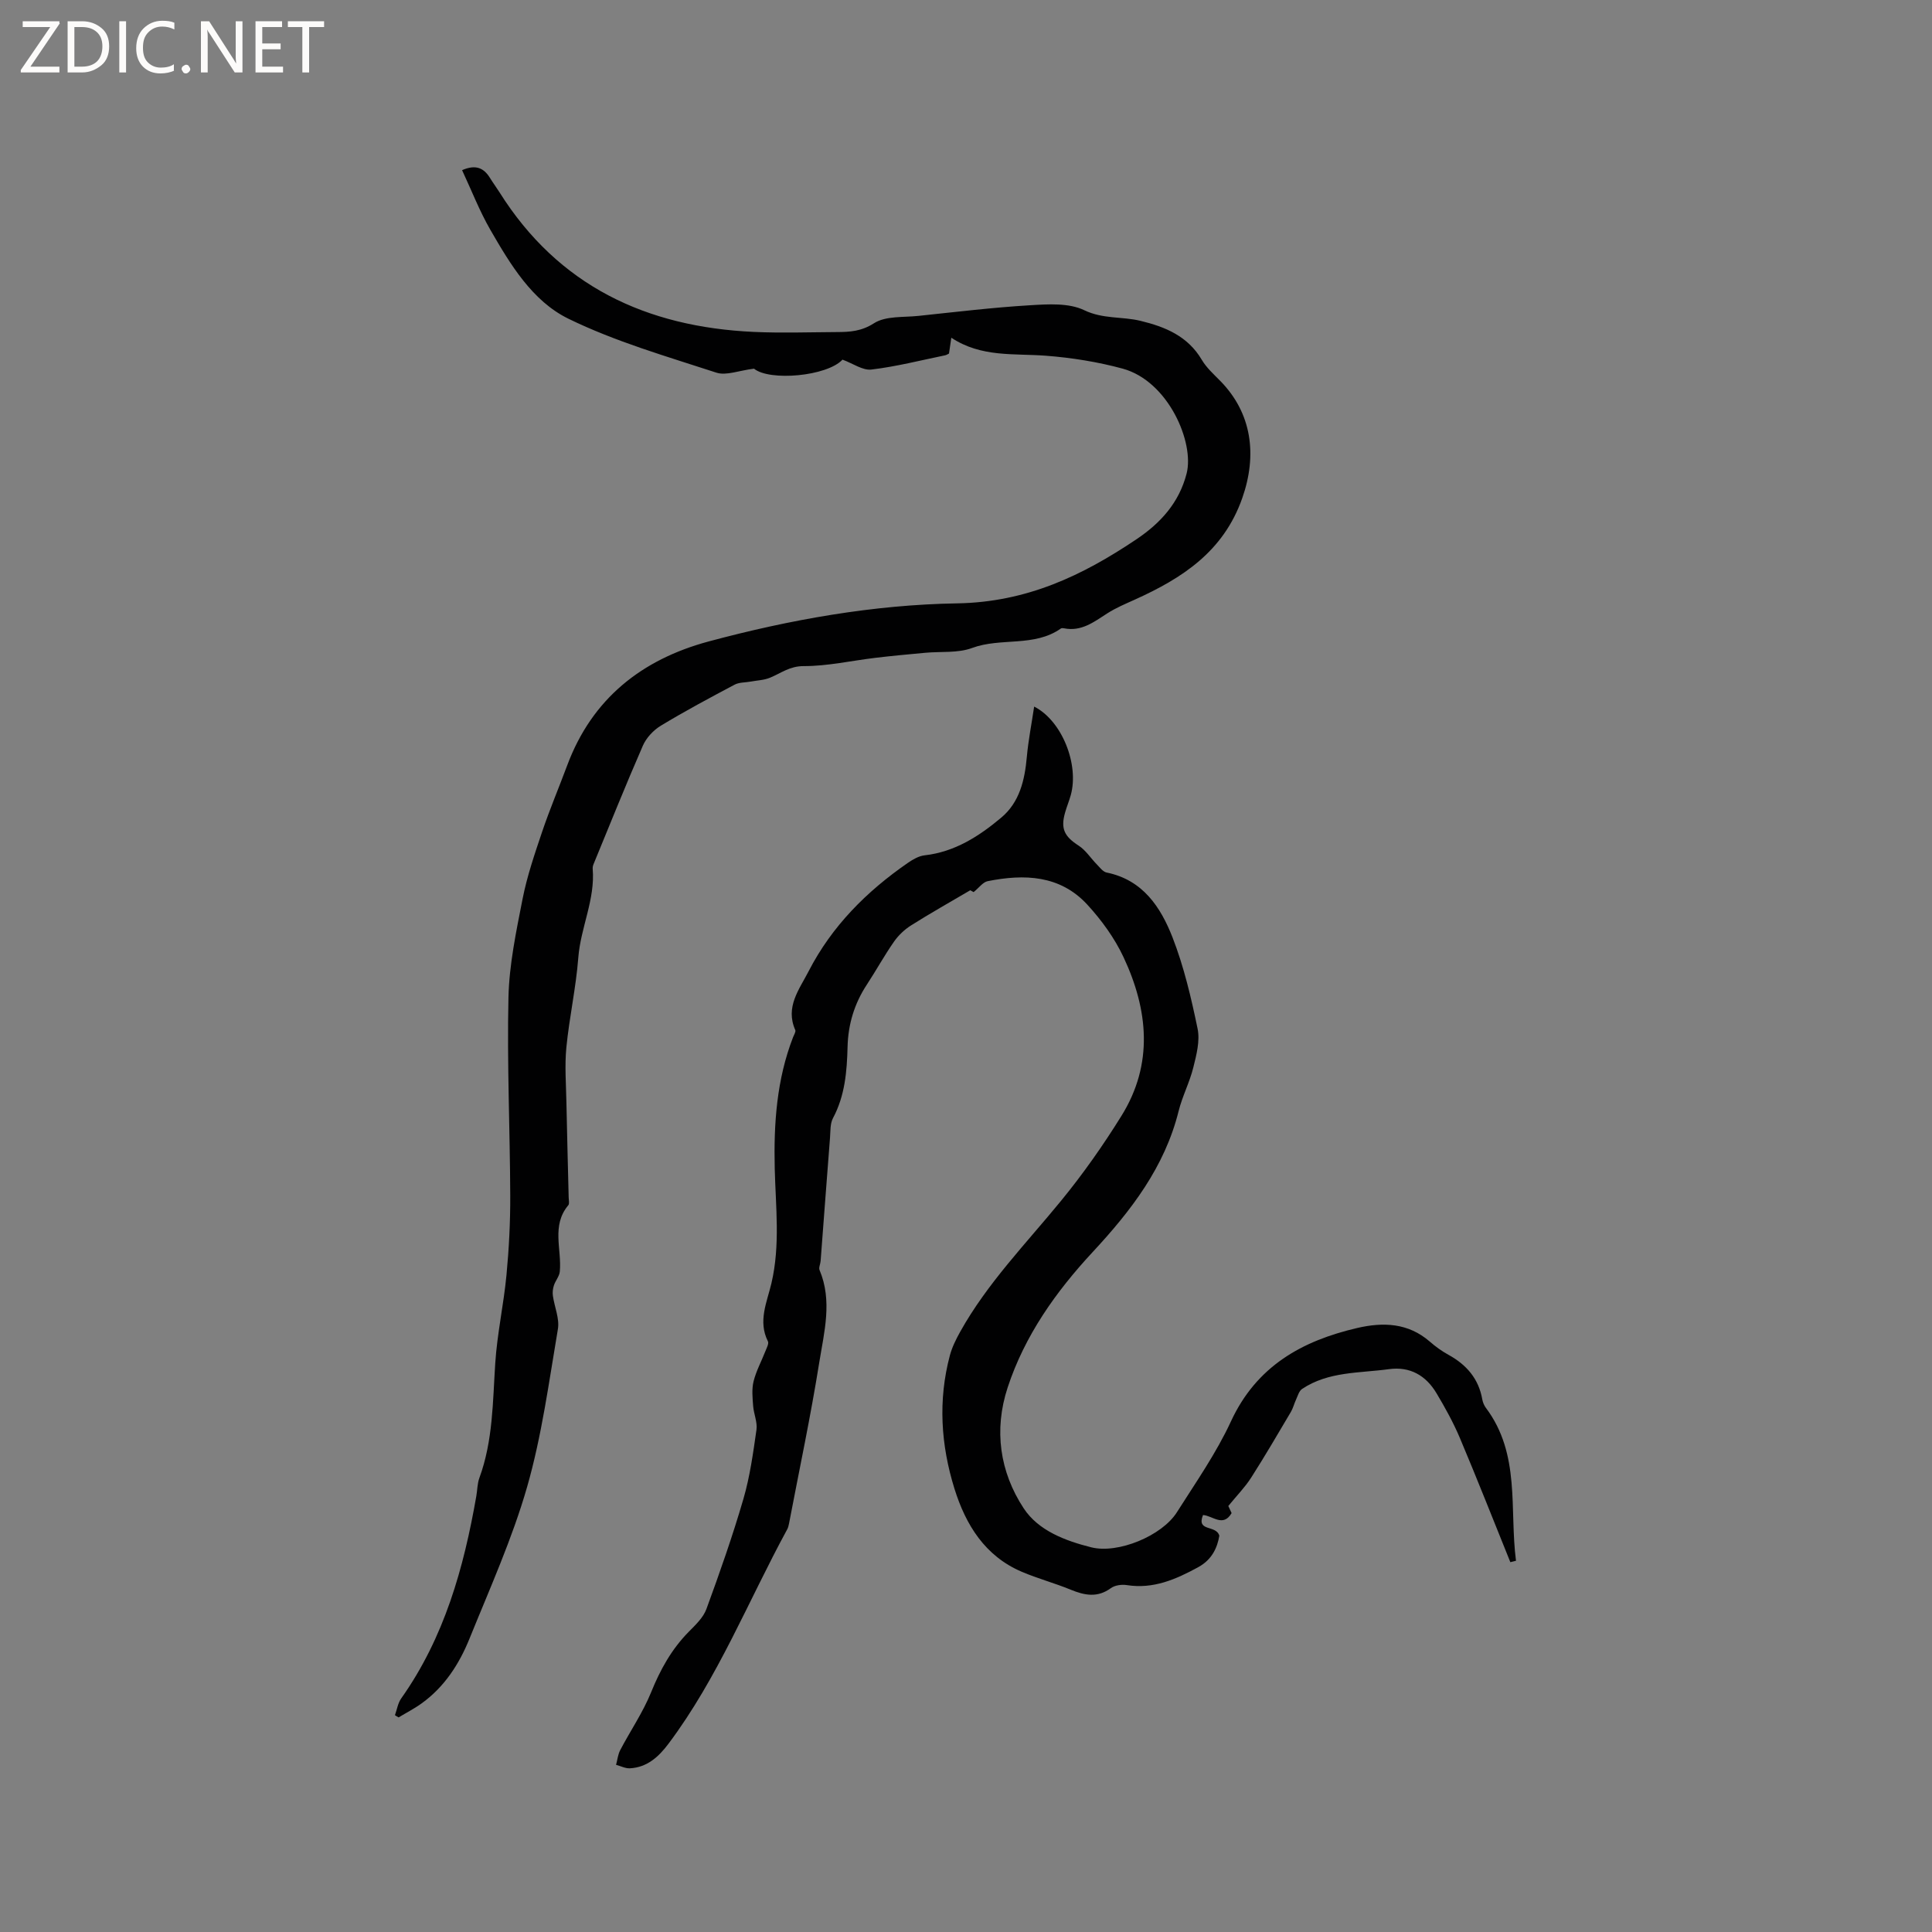
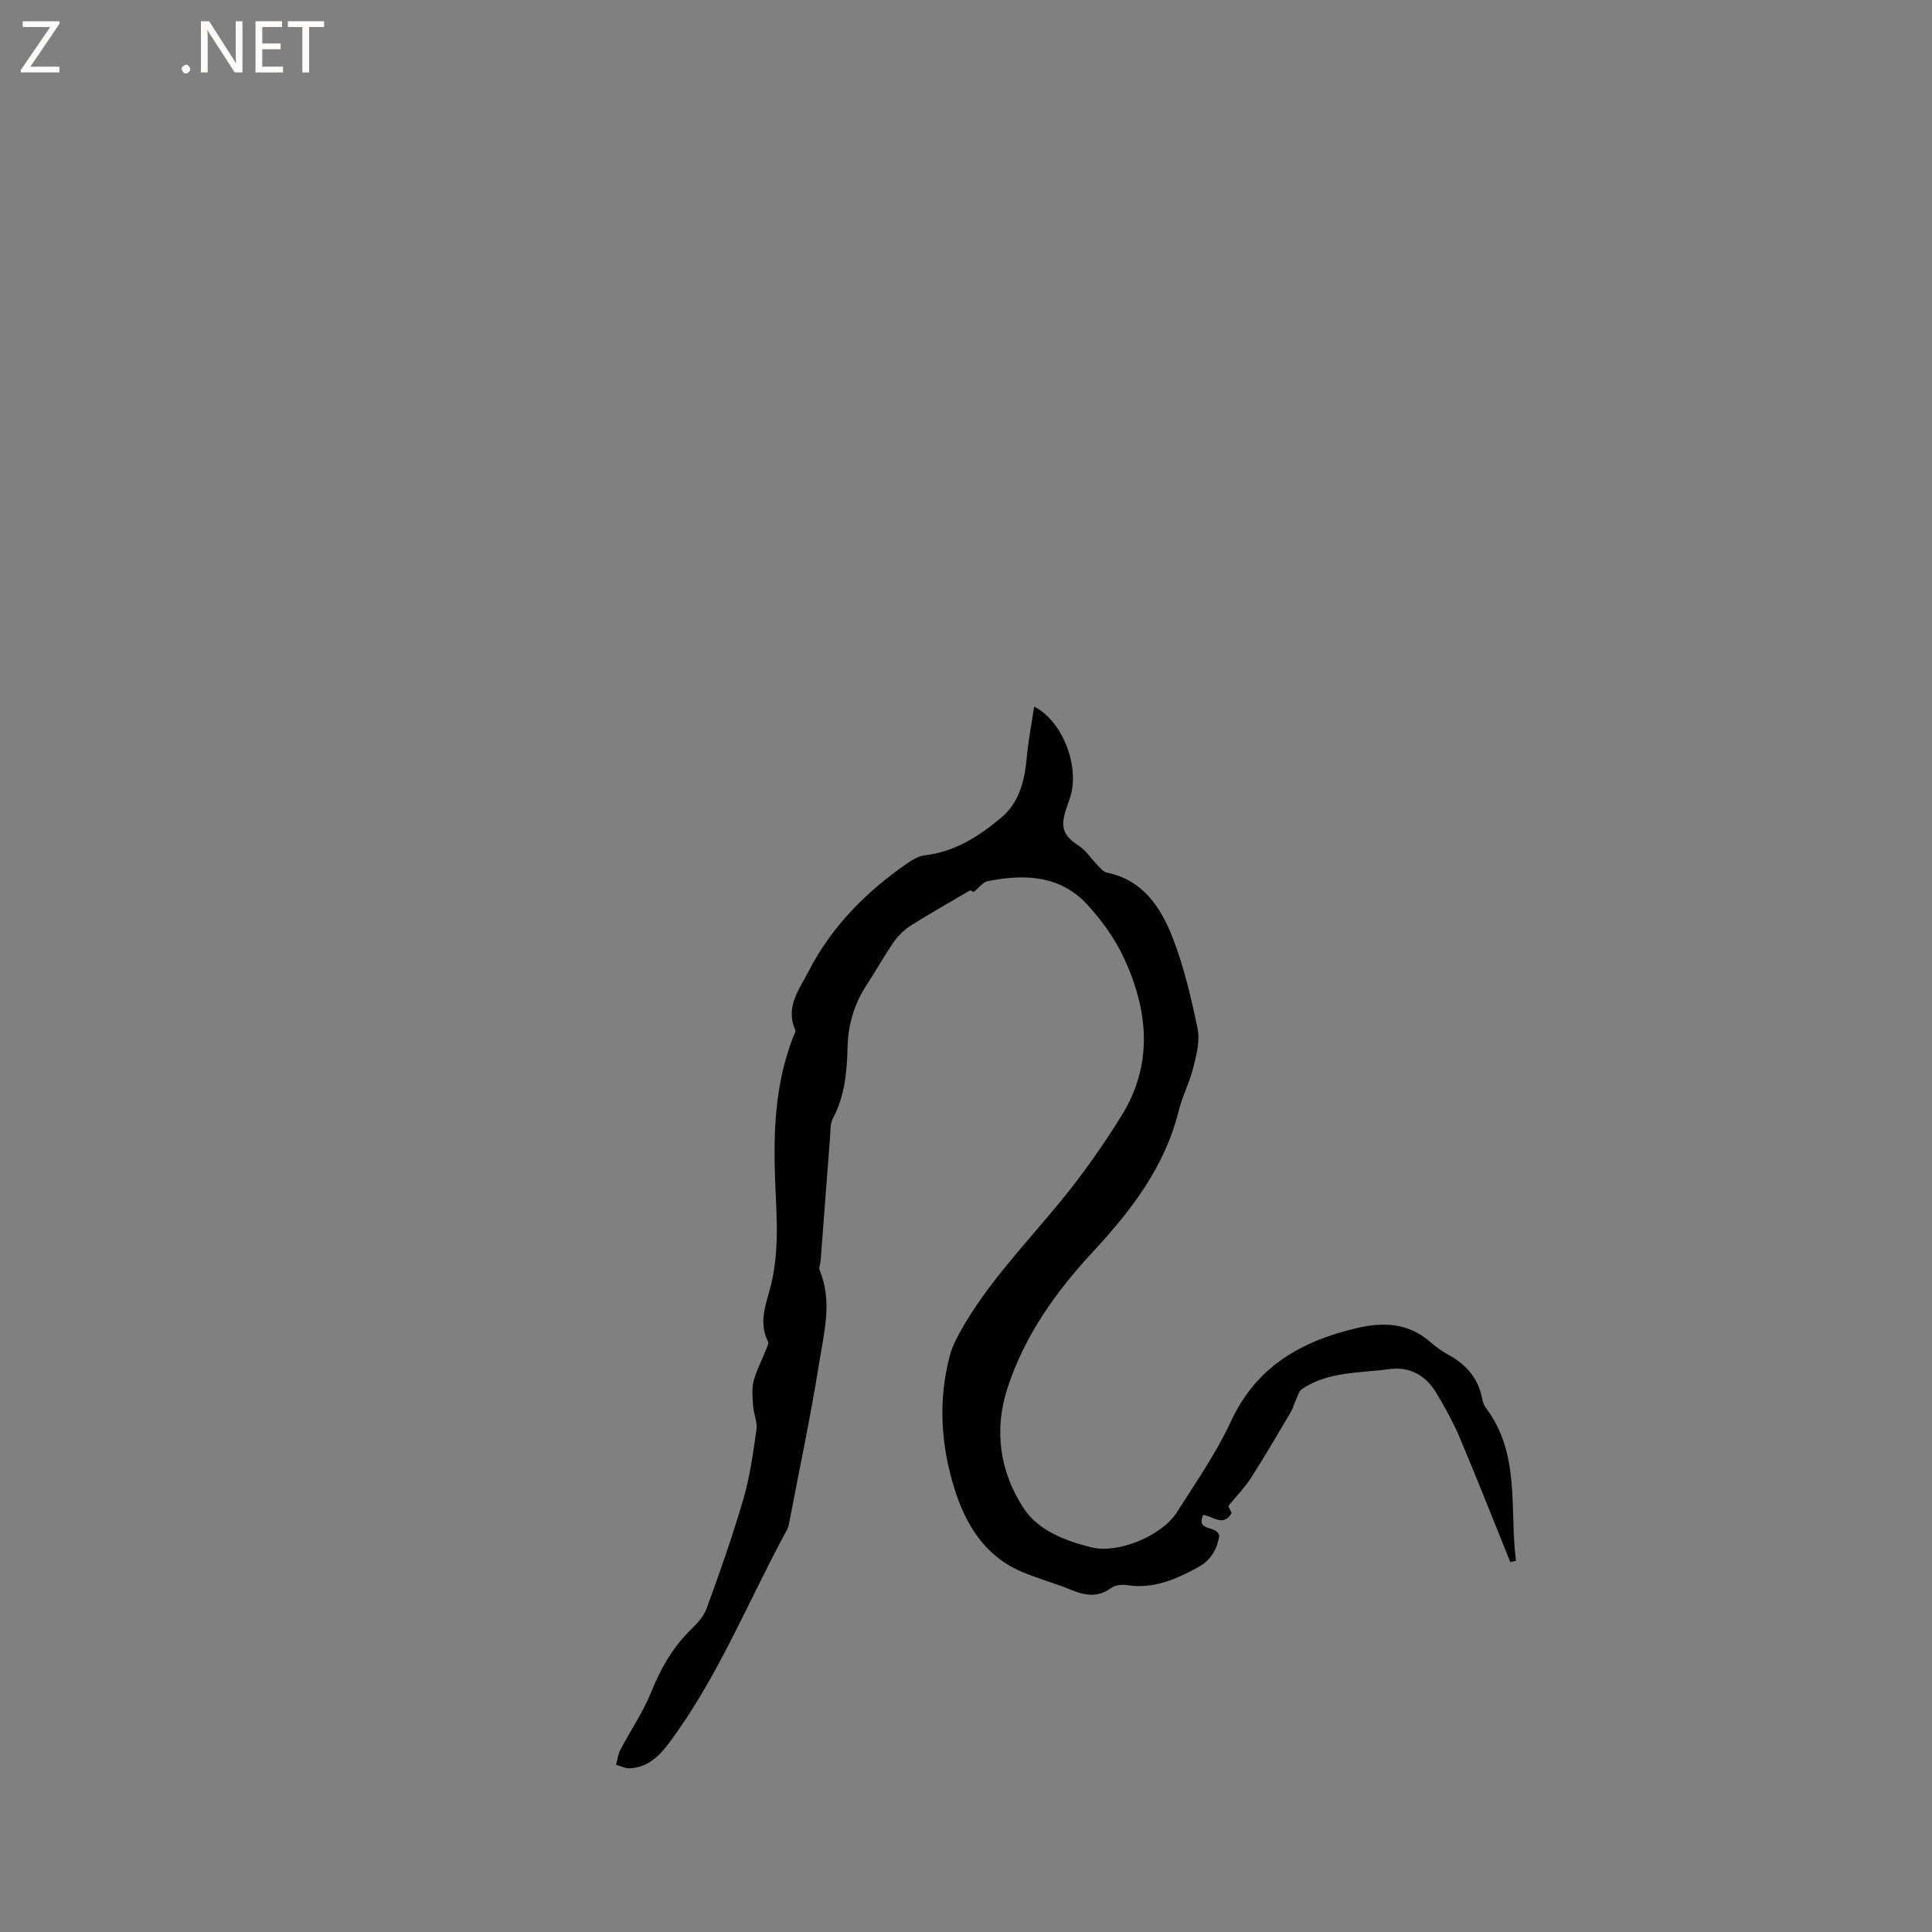
<svg xmlns="http://www.w3.org/2000/svg" enable-background="new 0 0 400 400" viewBox="0 0 400 400">
  <rect x="0" y="0" width="400" height="400" fill="#808080" stroke="none" />
  <g fill="#fcfbfa">
    <path d="m12.4 4.8-6.1 9h6v1.2h-8v-.5l6.1-8.9h-5.7v-1.2h7.6v.4z" />
-     <path d="m14 15v-10.6h3c1.6 0 2.9.5 4 1.4s1.6 2.2 1.6 3.8-.5 3-1.6 3.9-2.4 1.5-4 1.5zm1.4-9.4v8.2h1.6c1.3 0 2.4-.4 3.1-1.1s1.1-1.8 1.1-3.1-.4-2.3-1.2-3-1.8-1-3.1-1z" />
-     <path d="m26.1 4.4v10.6h-1.4v-10.6z" />
-     <path d="m36.1 14.6c-.8.4-1.8.6-2.9.6-1.5 0-2.7-.5-3.6-1.4s-1.4-2.2-1.4-3.8c0-1.7.5-3.1 1.5-4.1s2.3-1.6 3.9-1.6c1 0 1.8.1 2.5.4v1.4c-.8-.4-1.6-.6-2.5-.6-1.2 0-2.1.4-2.9 1.2s-1.1 1.8-1.1 3.2c0 1.3.3 2.3 1 3s1.6 1.1 2.7 1.1c1 0 2-.2 2.7-.7v1.3z" />
    <path d="m37.6 14.3c0-.2.1-.5.3-.6s.4-.3.6-.3c.3 0 .5.1.6.3s.3.4.3.6-.1.4-.3.6-.4.3-.6.3c-.3 0-.5-.1-.6-.3s-.3-.4-.3-.6z" />
    <path d="m50.2 15h-1.6l-5.3-8.2c-.2-.2-.3-.5-.4-.7 0 .2.1.7.1 1.5v7.4h-1.4v-10.6h1.7l5.2 8.1c.2.4.4.6.4.7 0-.3-.1-.8-.1-1.5v-7.3h1.4z" />
    <path d="m58.6 15h-5.7v-10.6h5.5v1.2h-4.1v3.4h3.8v1.2h-3.8v3.6h4.3z" />
    <path d="m67.1 5.6h-3.1v9.4h-1.4v-9.4h-3v-1.2h7.5z" />
  </g>
  <path d="m312.7 323.43c-3.47-8.59-6.86-17.21-10.46-25.74-1.35-3.19-3.05-6.26-4.83-9.24-2.19-3.67-5.48-5.58-9.85-4.98-6.11.84-12.53.45-17.98 4.1-.64.43-.9 1.45-1.26 2.23-.39.83-.6 1.75-1.06 2.53-2.7 4.56-5.37 9.14-8.22 13.6-1.26 1.97-2.93 3.67-4.73 5.87.01.03.35.75.68 1.47-1.76 3-3.9.54-5.92.4-1.43 3.56 2.74 1.96 3.38 4.29-.41 2.38-1.44 4.9-4.36 6.5-4.63 2.53-9.3 4.58-14.79 3.72-1.06-.17-2.48.02-3.31.63-2.78 2.03-5.43 1.5-8.31.32-3.32-1.37-6.83-2.3-10.13-3.71-7.63-3.25-11.61-9.73-13.94-17.2-2.82-9.05-3.42-18.32-.95-27.59.45-1.7 1.27-3.34 2.13-4.89 5.62-10.08 13.66-18.29 20.9-27.14 4.55-5.56 8.72-11.49 12.51-17.6 6.66-10.73 5.52-21.93.42-32.82-1.85-3.95-4.55-7.67-7.51-10.89-5.64-6.13-13.05-6.37-20.64-4.85-.97.2-1.76 1.34-2.89 2.26-.09-.05-.7-.38-.7-.38-4.3 2.53-8.33 4.79-12.23 7.26-1.37.86-2.65 2.07-3.57 3.4-2 2.86-3.68 5.94-5.6 8.86-2.58 3.92-3.88 8.2-4 12.87-.13 5.1-.53 10.13-3.02 14.79-.6 1.12-.51 2.65-.61 4-.67 8.53-1.3 17.06-1.95 25.59-.05.63-.43 1.36-.22 1.86 2.69 6.39.95 12.83-.06 19.12-1.78 11.17-4.14 22.24-6.26 33.36-.08.41-.18.85-.38 1.21-8.08 14.85-14.33 30.71-24.56 44.36-2.05 2.73-4.42 4.91-8 5.11-.94.05-1.91-.47-2.87-.72.28-1.02.38-2.13.86-3.05 2.1-4 4.7-7.8 6.39-11.96 1.9-4.7 4.24-8.93 7.8-12.54 1.4-1.42 3.01-2.93 3.66-4.72 2.76-7.53 5.42-15.11 7.66-22.8 1.35-4.64 2.01-9.51 2.7-14.31.22-1.58-.57-3.27-.69-4.93-.13-1.69-.31-3.48.09-5.09.53-2.14 1.62-4.13 2.43-6.2.26-.68.78-1.6.54-2.08-2.11-4.18-.18-8.15.73-12.04 1.85-7.91.87-15.84.68-23.75-.22-9.31.4-18.42 3.8-27.19.19-.49.61-1.13.45-1.48-2.11-4.76.82-8.38 2.76-12.15 4.81-9.35 12.01-16.55 20.58-22.47 1.02-.7 2.23-1.4 3.41-1.54 6.26-.7 11.29-3.94 15.9-7.81 3.79-3.18 4.86-7.75 5.29-12.54.31-3.45.99-6.86 1.52-10.45 5.77 2.92 9.34 12 7.58 18.34-.34 1.22-.84 2.4-1.18 3.62-.96 3.36-.11 4.94 2.81 6.83 1.48.95 2.5 2.6 3.77 3.89.62.63 1.27 1.53 2.03 1.68 7.49 1.52 11.19 7.17 13.64 13.43 2.36 6.07 3.87 12.52 5.19 18.91.52 2.52-.24 5.42-.89 8.03-.76 3.07-2.28 5.95-3.04 9.02-2.89 11.61-9.86 20.64-17.8 29.19-7.62 8.21-14.07 17.29-17.6 28.05-2.88 8.77-1.64 17.45 3.33 25.01 3.04 4.62 8.61 6.72 14 8.07 5.53 1.38 14.62-2.38 17.71-7.26 3.91-6.17 8.15-12.23 11.2-18.83 5.29-11.43 14.7-16.67 26.17-19.33 5.35-1.24 10.52-1.06 14.99 2.82 1.19 1.04 2.5 1.99 3.89 2.75 3.72 2.05 6.23 4.94 6.98 9.21.11.61.37 1.25.74 1.75 7.24 9.63 4.85 20.99 6.24 31.67-.4.11-.79.2-1.17.29z" fill="#010102" />
-   <path d="m81.77 355.11c.42-1.17.61-2.51 1.31-3.49 8.91-12.59 12.94-26.97 15.54-41.89.22-1.25.2-2.57.63-3.74 2.83-7.71 2.76-15.77 3.29-23.8.4-6.09 1.74-12.11 2.32-18.2.52-5.46.8-10.96.78-16.44-.05-13.67-.68-27.36-.37-41.02.15-6.82 1.6-13.66 2.92-20.4.93-4.74 2.52-9.37 4.07-13.97 1.56-4.61 3.46-9.1 5.16-13.66 5.15-13.85 15.45-21.97 29.32-25.7 16.83-4.52 34.1-7.6 51.41-7.88 14.38-.24 25.92-5.72 37.17-13.29 4.96-3.34 8.79-7.53 10.35-13.57 1.66-6.4-3.75-19.15-13.24-21.74-5.16-1.4-10.54-2.26-15.87-2.67-6.61-.51-13.39.39-19.6-3.73-.21 1.43-.34 2.32-.48 3.28-.24.11-.51.3-.79.36-5.08 1.04-10.13 2.34-15.27 2.95-1.8.22-3.8-1.25-5.99-2.05-3.23 3.46-15.1 4.5-18.32 1.87-3.15.38-5.76 1.49-7.8.82-10.34-3.38-20.92-6.42-30.64-11.17-7.46-3.65-12.01-11.22-16.16-18.42-2.25-3.91-3.89-8.16-5.84-12.33 2.89-1.26 4.54-.41 5.8 1.65.61.99 1.31 1.93 1.93 2.91 12.2 19.41 30.42 27.92 52.69 28.93 5.71.26 11.45.06 17.18.03 2.69-.01 5.07-.15 7.69-1.83 2.41-1.54 6.09-1.19 9.22-1.52 7.69-.81 15.37-1.74 23.08-2.2 3.75-.23 8.03-.51 11.21 1.02 3.89 1.87 7.81 1.28 11.63 2.2 5.18 1.25 9.82 3.17 12.72 8.08.95 1.61 2.42 2.94 3.75 4.29 6.65 6.72 7.76 15.42 4.63 24.33-3.9 11.1-12.43 16.59-22.28 21.04-1.92.87-3.89 1.69-5.65 2.82-2.77 1.78-5.38 3.83-8.99 3.1-.2-.04-.48-.06-.63.04-5.54 3.91-12.41 1.82-18.4 4.04-2.94 1.09-6.44.69-9.68.99-3.43.32-6.86.63-10.28 1.04-4.97.59-9.93 1.73-14.89 1.72-2.89-.01-4.7 1.46-6.97 2.4-1.25.52-2.7.56-4.05.81-1.1.2-2.34.13-3.28.63-5.15 2.73-10.29 5.47-15.27 8.49-1.54.93-3.02 2.51-3.73 4.14-3.55 8.12-6.84 16.35-10.22 24.55-.12.29-.19.63-.17.93.54 6.38-2.5 12.17-2.98 18.42-.48 6.22-1.86 12.37-2.47 18.58-.37 3.77-.06 7.61.01 11.41.13 6.57.31 13.14.47 19.7.01.53.19 1.24-.08 1.56-3.55 4.23-1.32 9.14-1.76 13.74-.09.98-.9 1.87-1.22 2.86-.22.67-.31 1.46-.21 2.15.32 2.3 1.4 4.7 1.04 6.87-1.86 10.96-3.33 22.07-6.38 32.71-3.08 10.72-7.72 21.01-11.92 31.39-2.12 5.24-5.17 9.99-9.88 13.39-1.51 1.1-3.2 1.96-4.8 2.93-.28-.14-.52-.3-.76-.46z" fill="#010102" />
</svg>